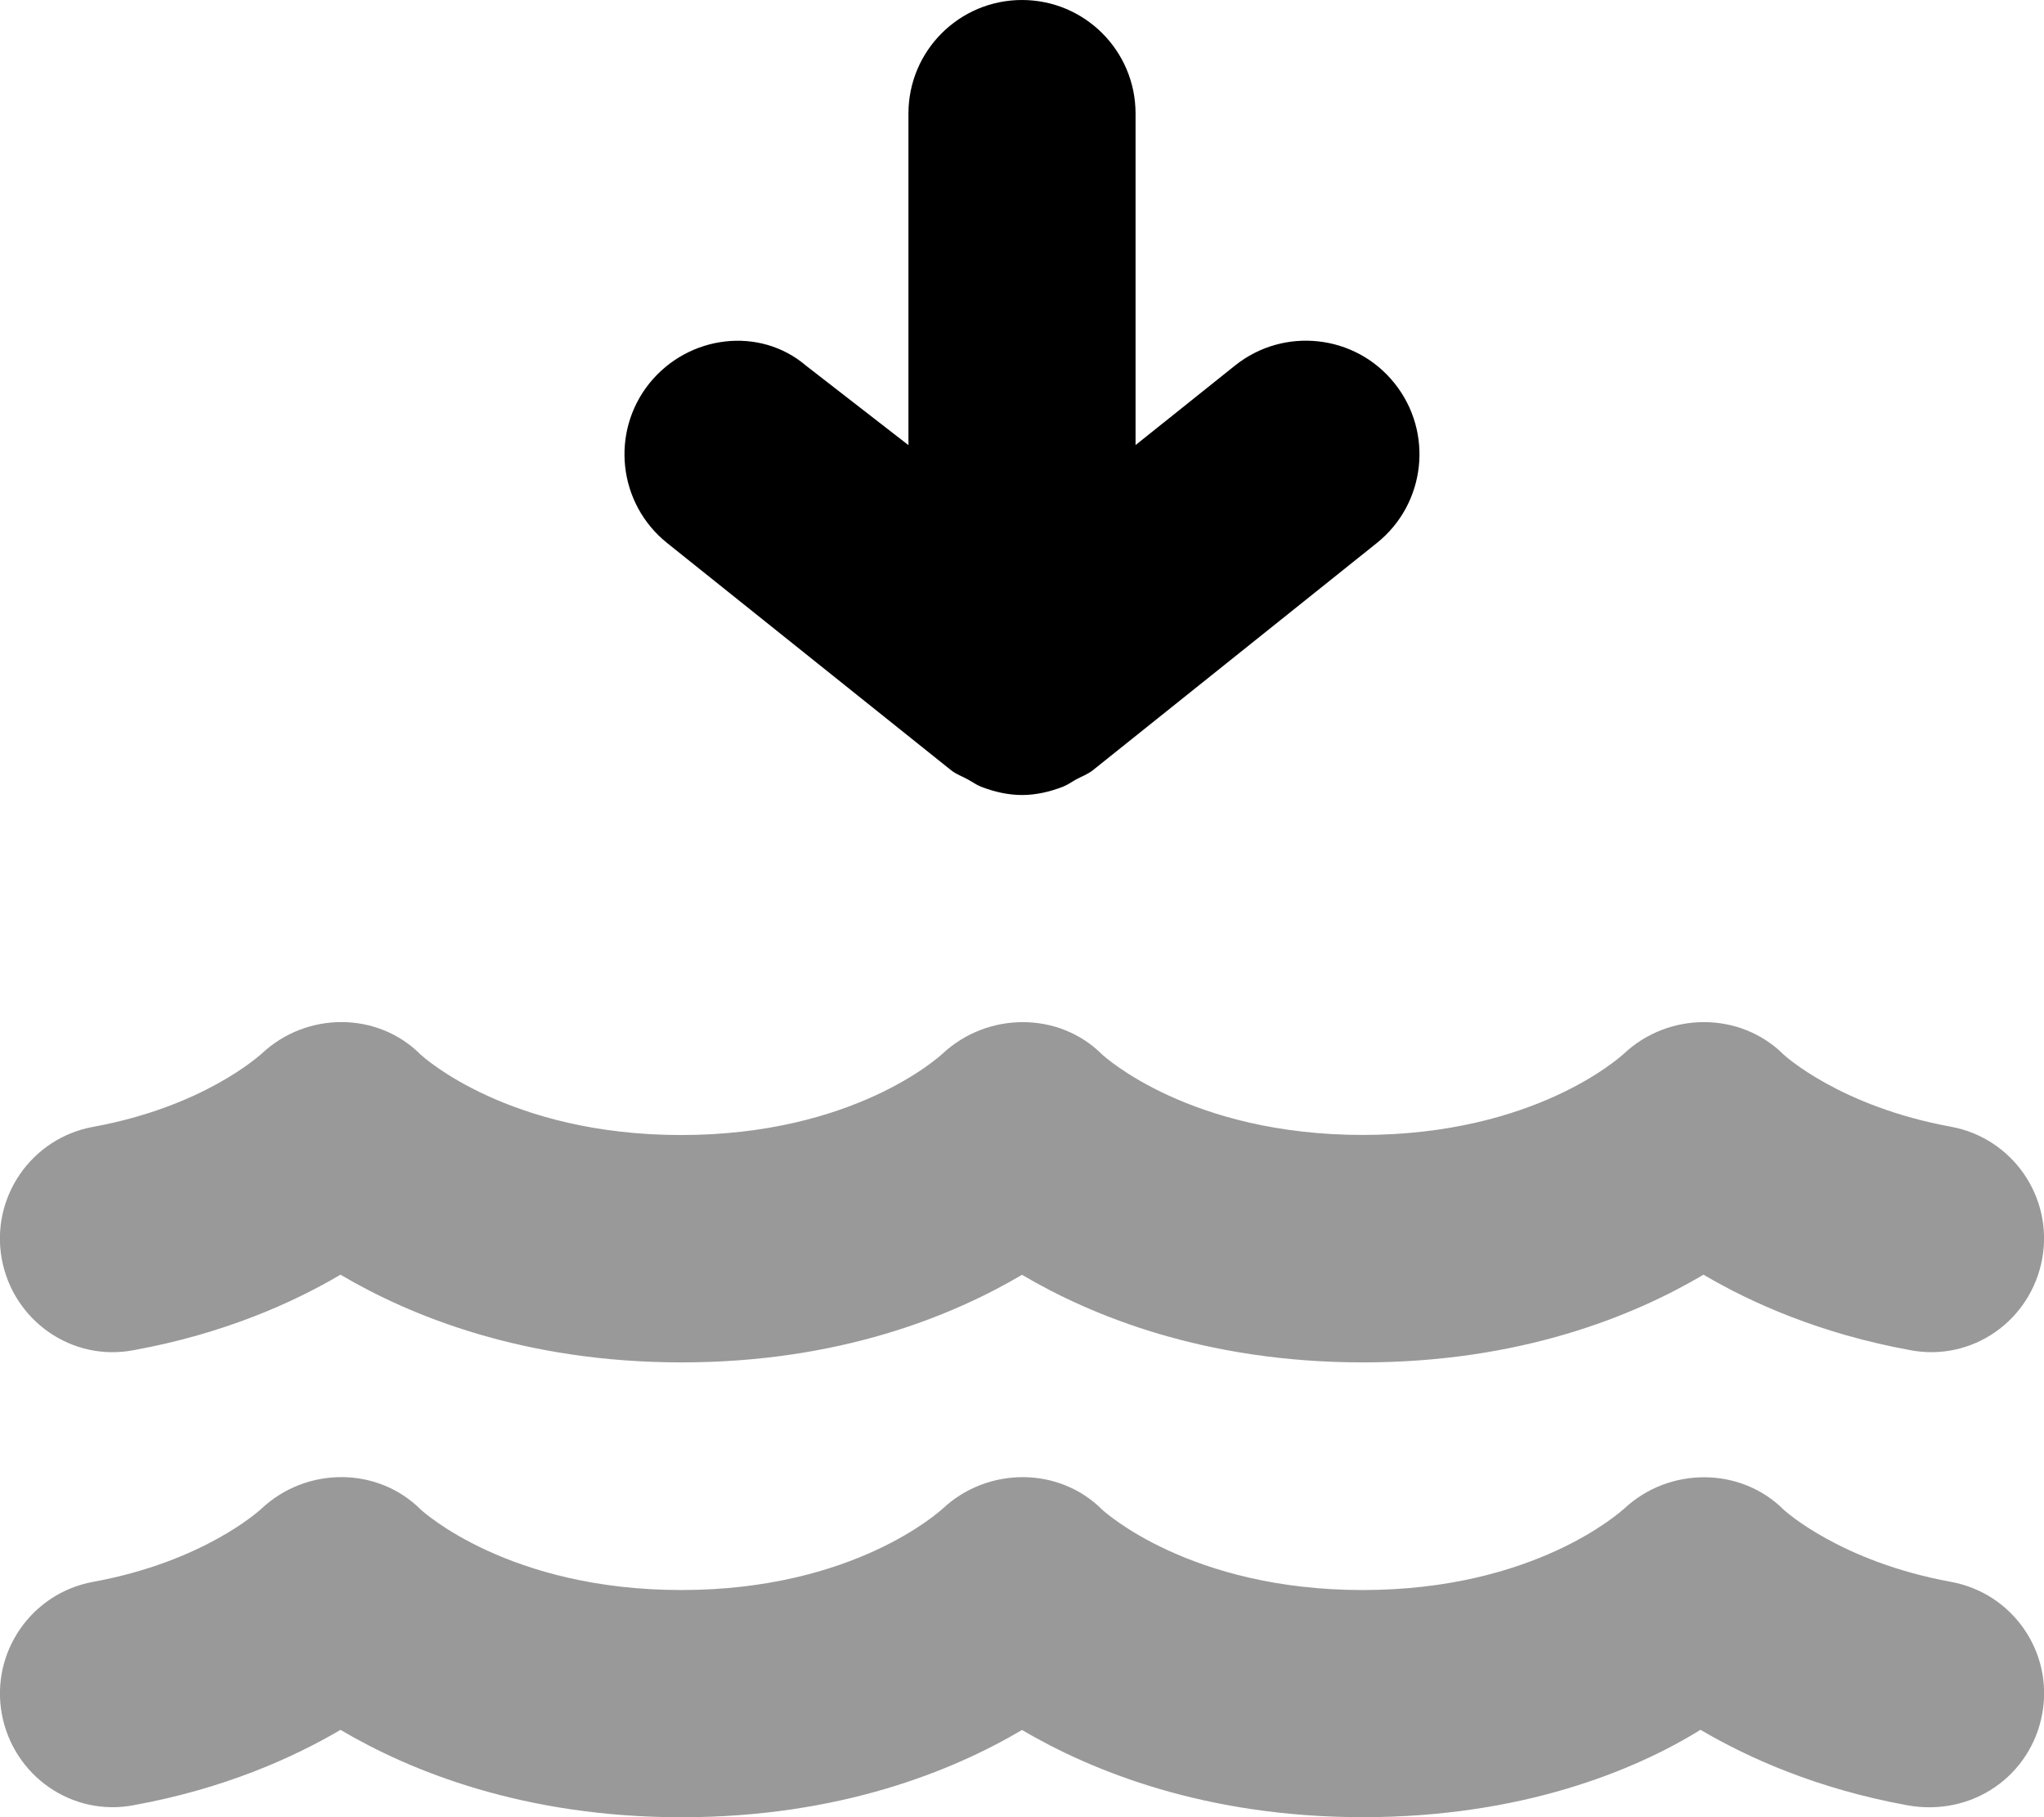
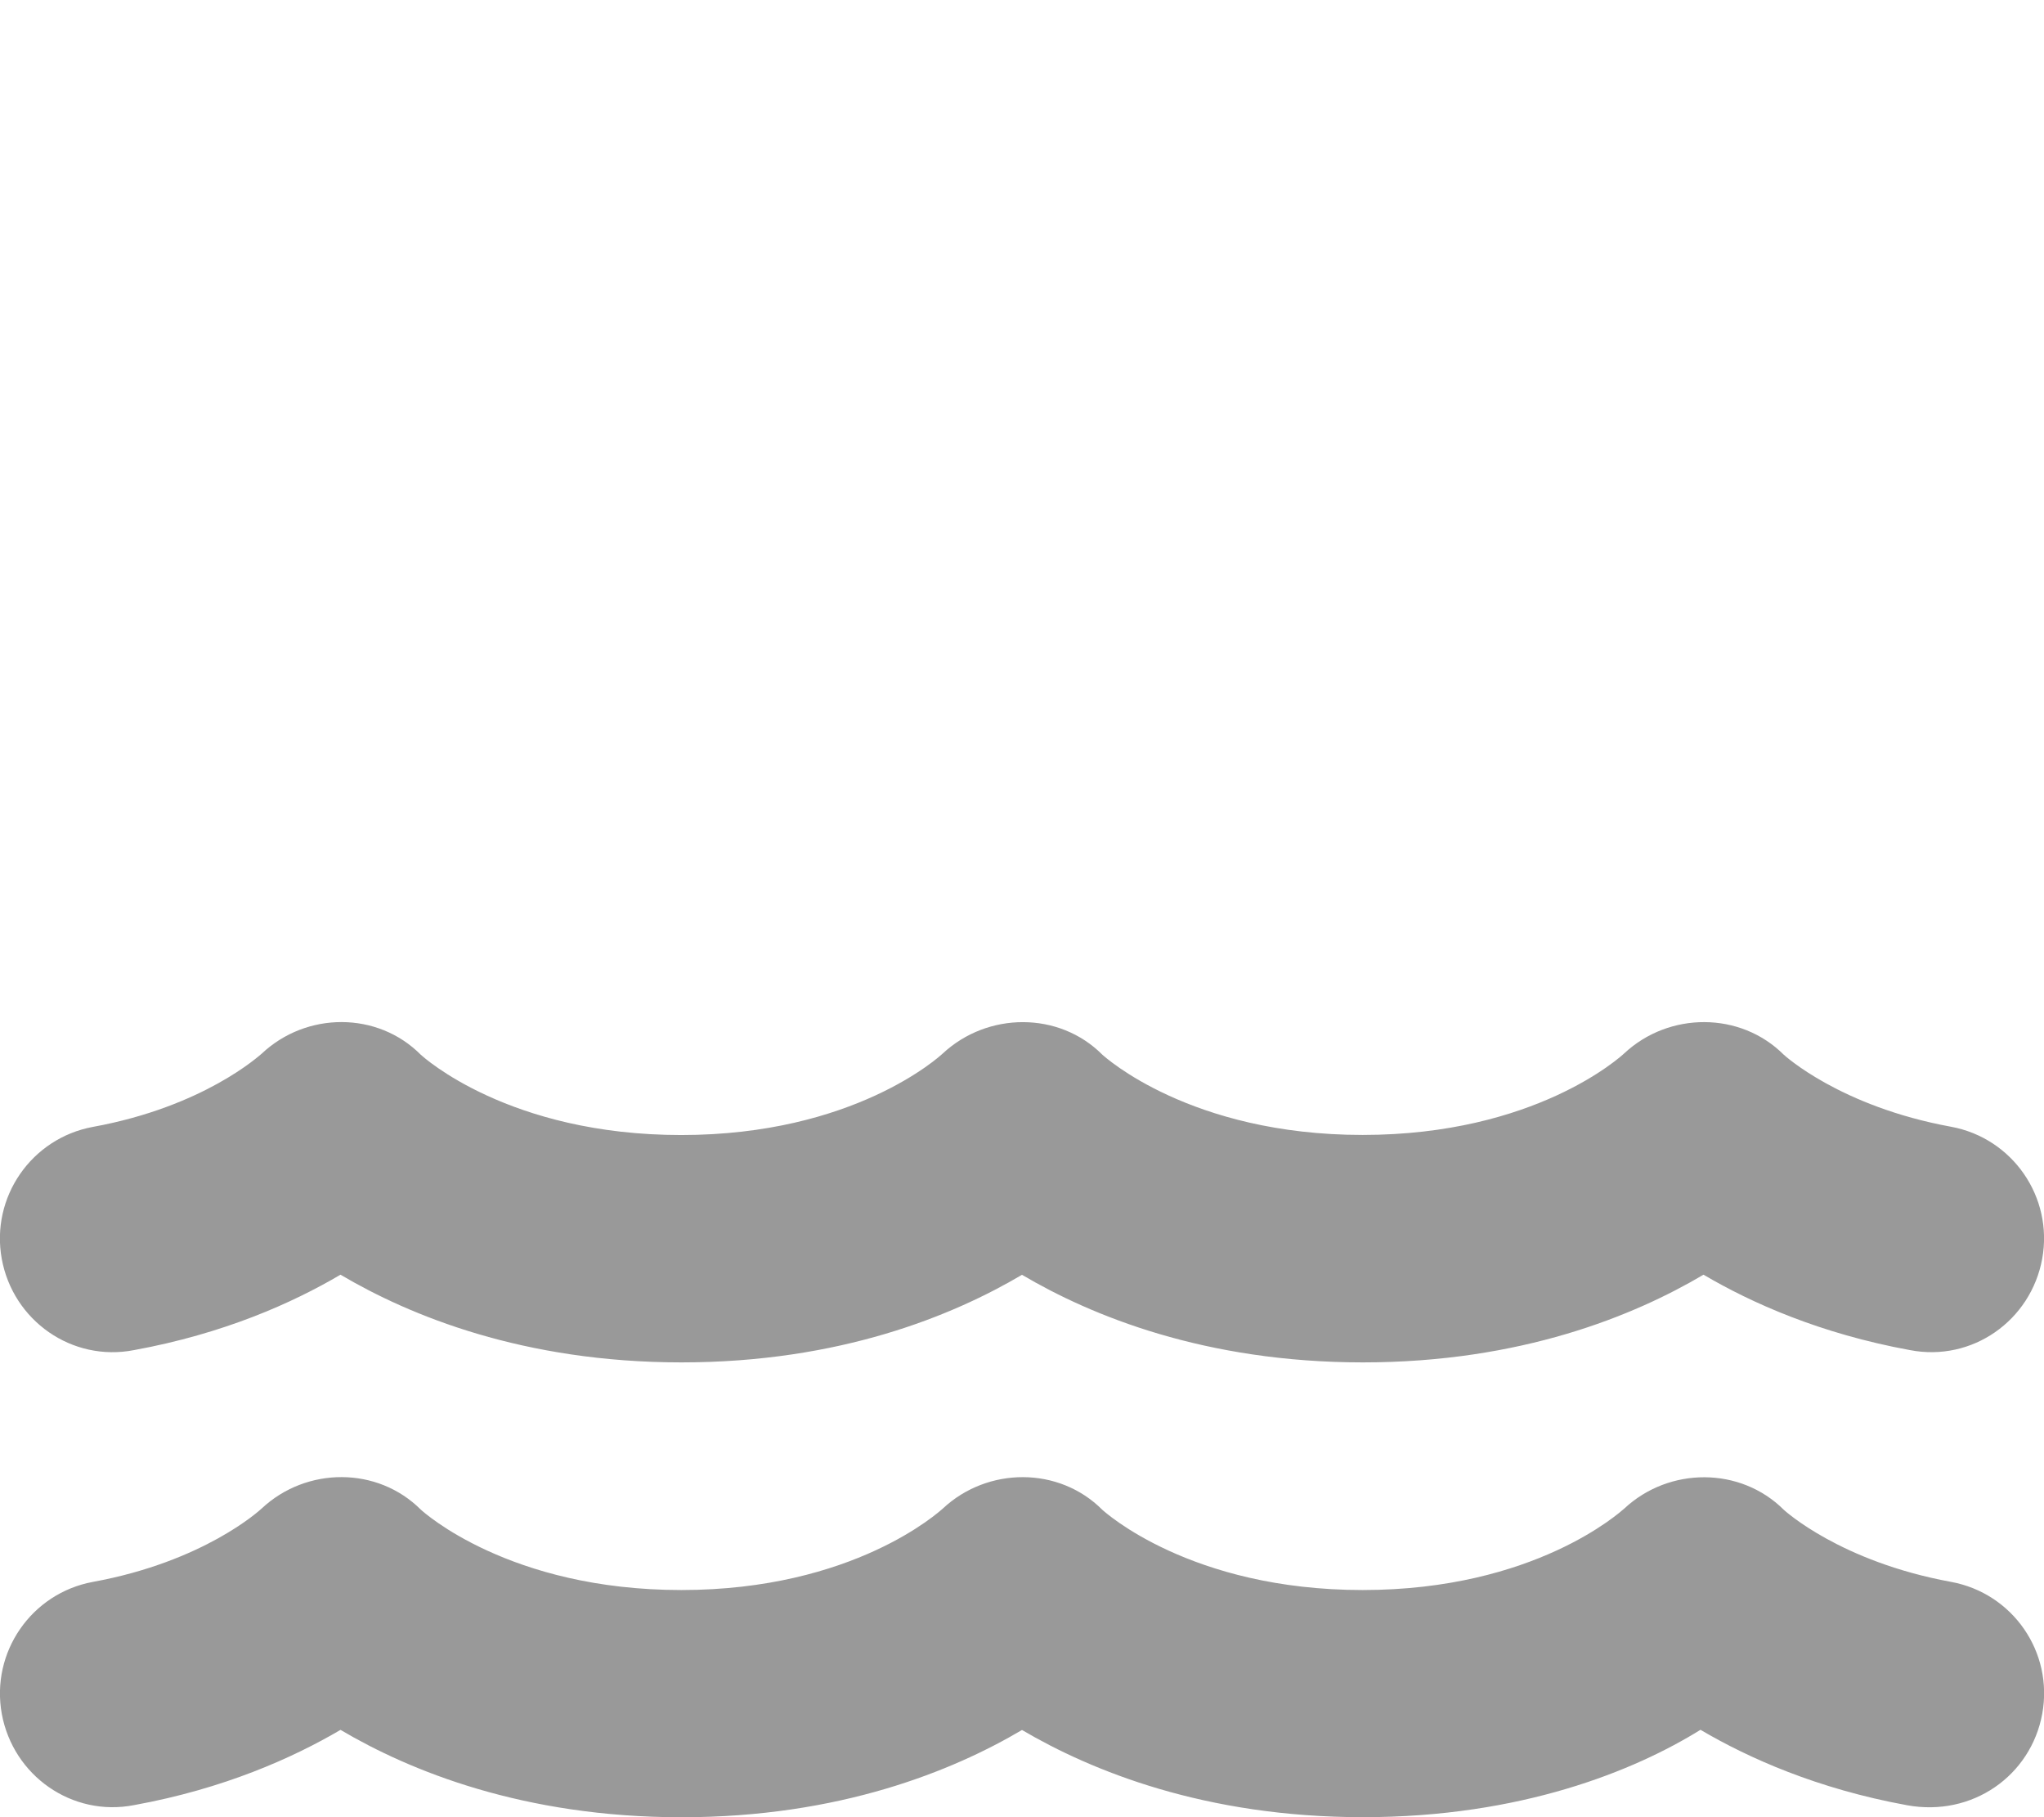
<svg xmlns="http://www.w3.org/2000/svg" viewBox="0 0 576 512">
  <defs>
    <style>.fa-secondary{opacity:.4}</style>
  </defs>
-   <path class="fa-primary" d="M268 217c1.459 1.162 3.166 1.746 4.76 2.621c1.266 .701 2.385 1.535 3.748 2.062C280.2 223.1 284.1 224 288 224s7.771-.887 11.48-2.316c1.363-.527 2.482-1.361 3.748-2.062c1.594-.875 3.301-1.459 4.76-2.621l80-64c13.81-11.06 16.05-31.19 5-45c-11.02-13.81-31.19-16.03-44.97-5L320 125.4V32c0-17.69-14.33-32-32-32S256 14.31 256 32v93.42L227.1 103C214.2 91.97 194.1 94.25 183 108c-11.05 13.81-8.812 33.94 5 45L268 217z" />
  <path class="fa-secondary" d="M549.8 445.7c-31.23-5.719-46.84-20.06-47.13-20.31c-12.22-12.19-32.31-12.12-44.91-.375C456.7 425.9 432.6 448 384 448s-72.73-22.06-73.38-22.62c-12.22-12.25-32.3-12.12-44.89-.375C264.7 425.9 240.6 448 192 448s-72.73-22.06-73.38-22.62c-12.22-12.25-32.28-12.16-44.89-.344c-.656 .594-16.27 14.94-47.5 20.66c-17.38 3.188-28.89 19.84-25.72 37.22C3.713 500.3 20.31 512 37.78 508.6C63.1 504 82.49 495.3 95.96 487.4c19.5 11.53 51.51 24.62 96.08 24.62c44.55 0 76.45-13.06 95.96-24.59C307.5 498.9 339.5 512 384.1 512c44.58 0 76.5-13.09 95.1-24.62c13.47 7.938 32.86 16.62 58.19 21.25C555.8 512 572.3 500.3 575.5 482.9C578.7 465.5 567.2 448.9 549.8 445.7zM37.76 380.4c25.33-4.625 44.72-13.31 58.19-21.25c19.5 11.53 51.53 24.71 96.11 24.71c44.55 0 76.42-13.15 95.94-24.68c19.52 11.53 51.51 24.68 96.06 24.68c44.58 0 76.49-13.18 95.99-24.71c13.47 7.938 32.86 16.62 58.19 21.25c17.56 3.375 34.06-8.344 37.25-25.72c3.172-17.38-8.344-34.03-25.72-37.22c-31.23-5.719-46.84-20.06-47.13-20.31c-12.22-12.19-32.31-12.12-44.91-.375c-1 .938-25.14 23-73.73 23s-72.74-22.07-73.38-22.63C298.4 284.9 278.3 285.1 265.7 296.8c-1 .938-25.14 23-73.73 23S119.3 297.8 118.6 297.2C106.4 284.9 86.33 285 73.72 296.9C73.07 297.4 57.46 311.8 26.22 317.5c-17.38 3.188-28.89 19.84-25.72 37.22C3.693 372.1 20.29 383.8 37.76 380.4z" />
</svg>